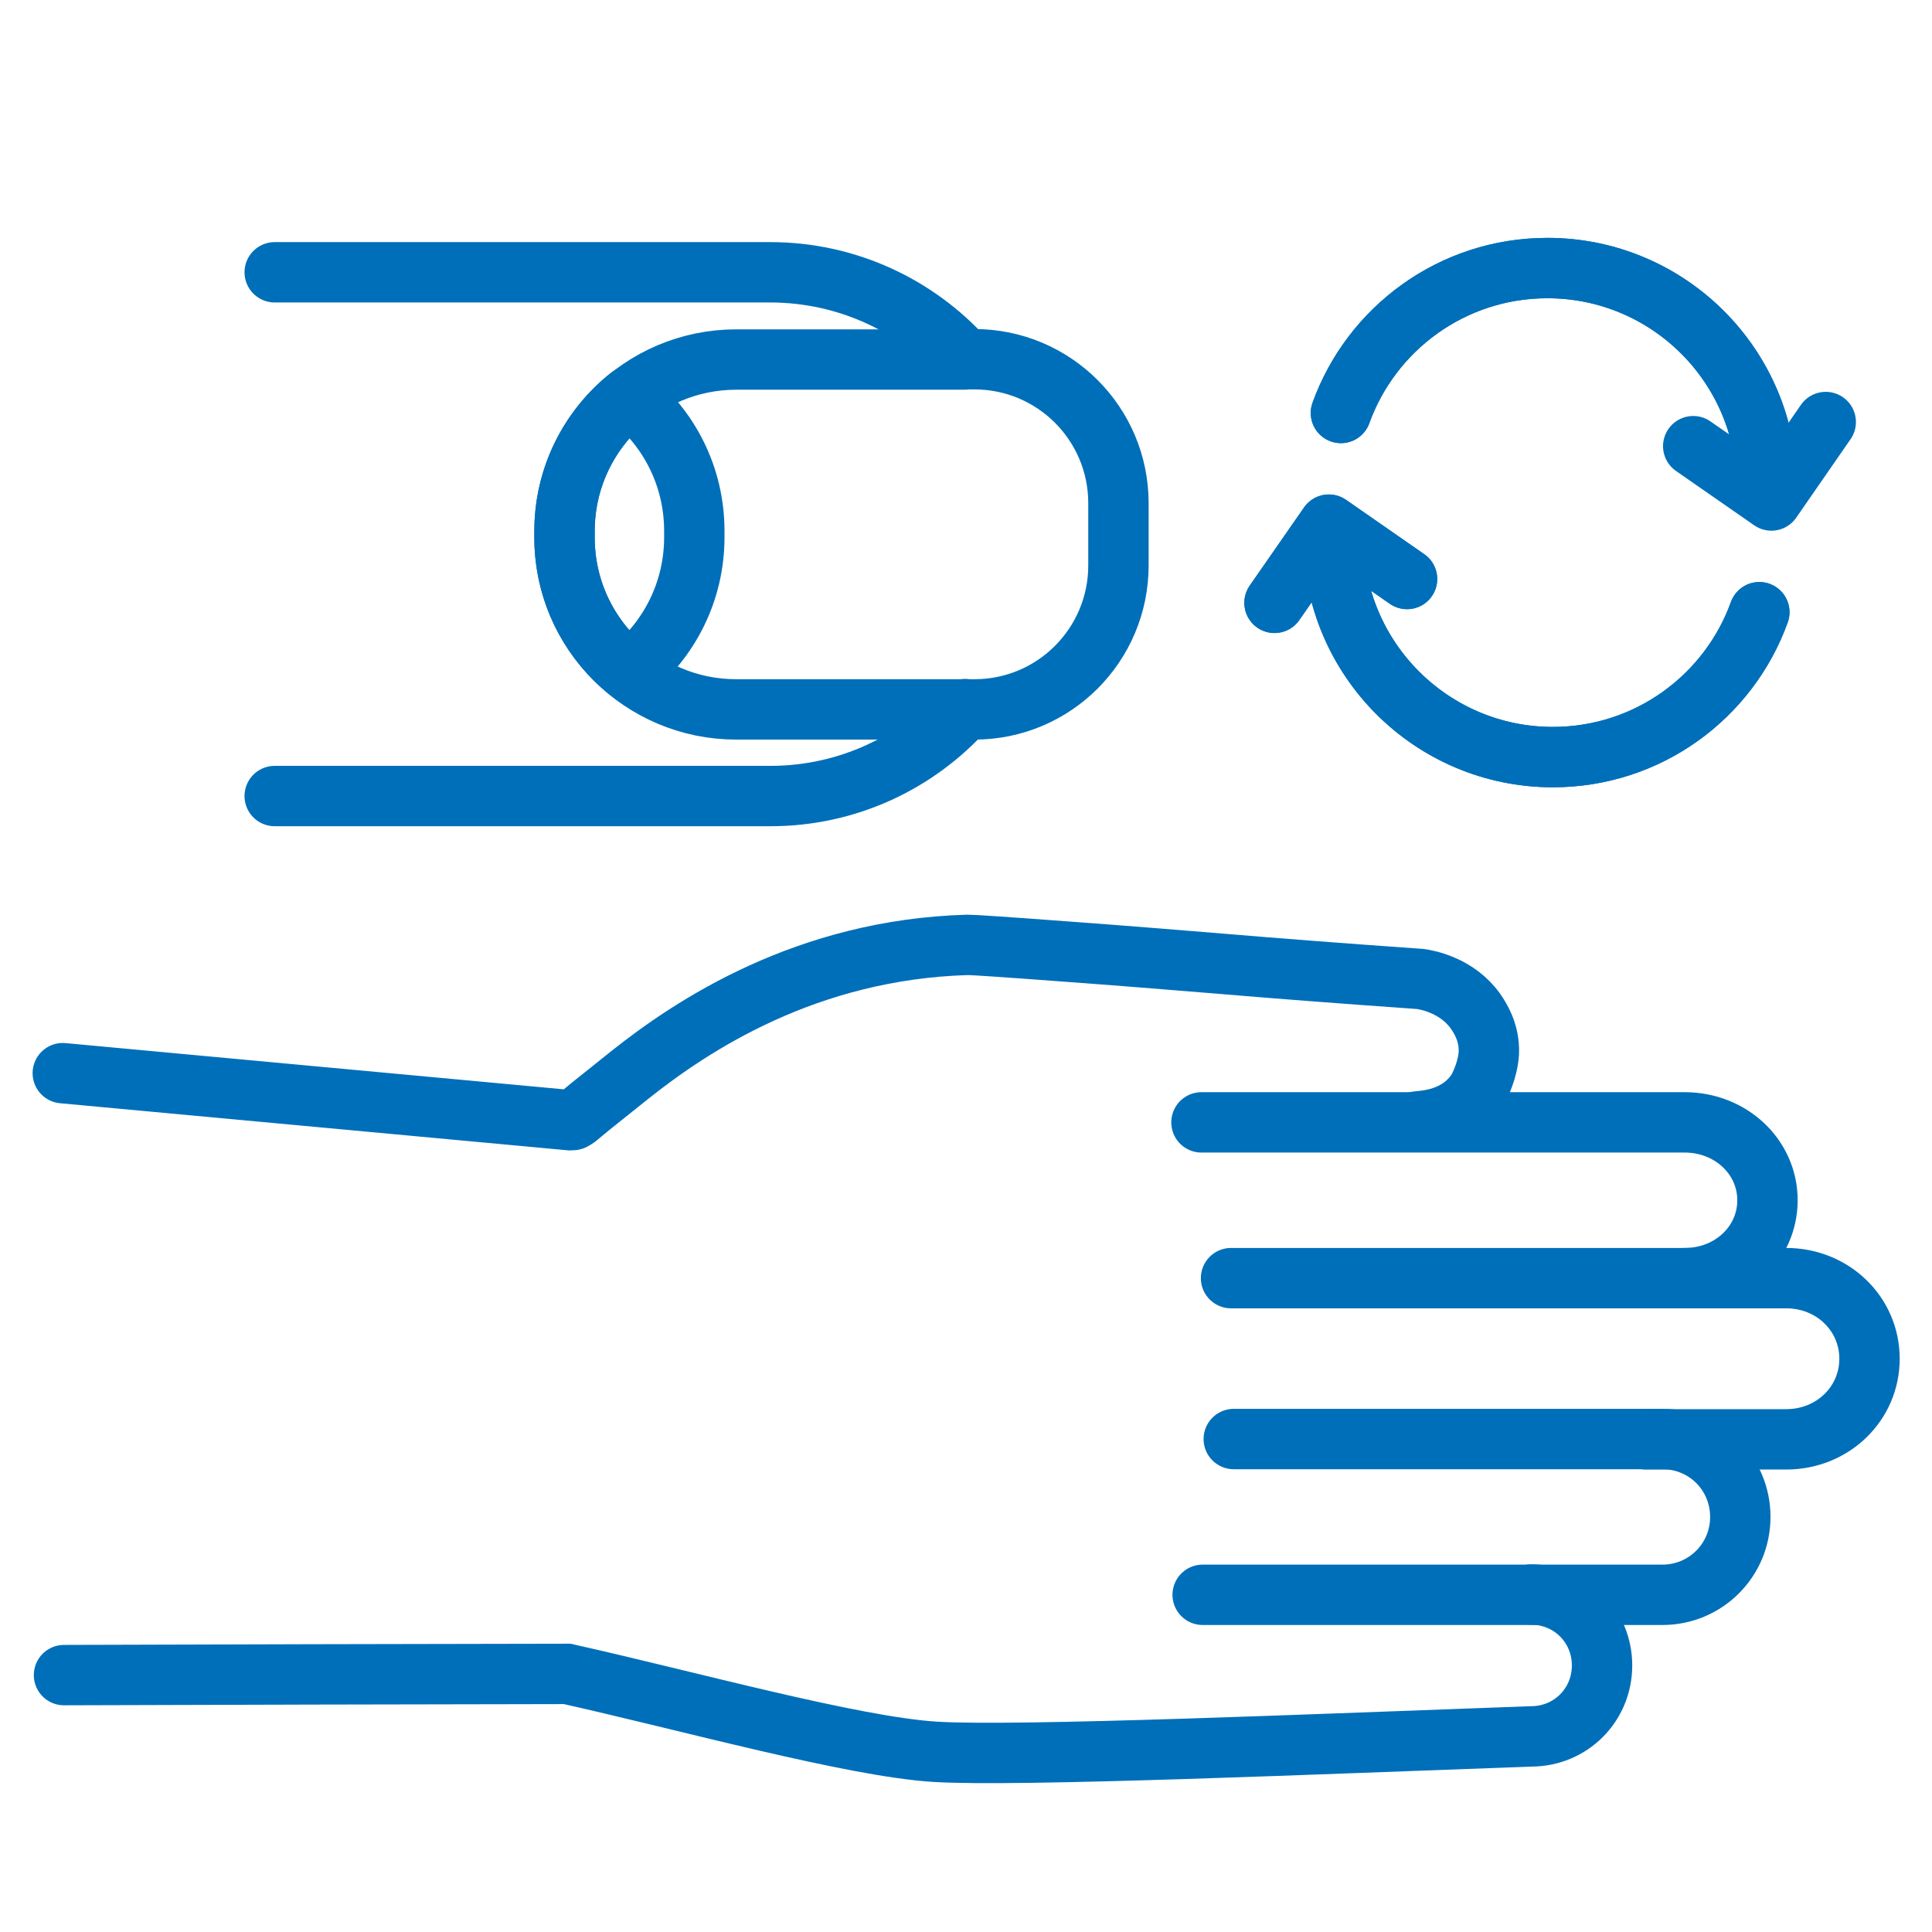
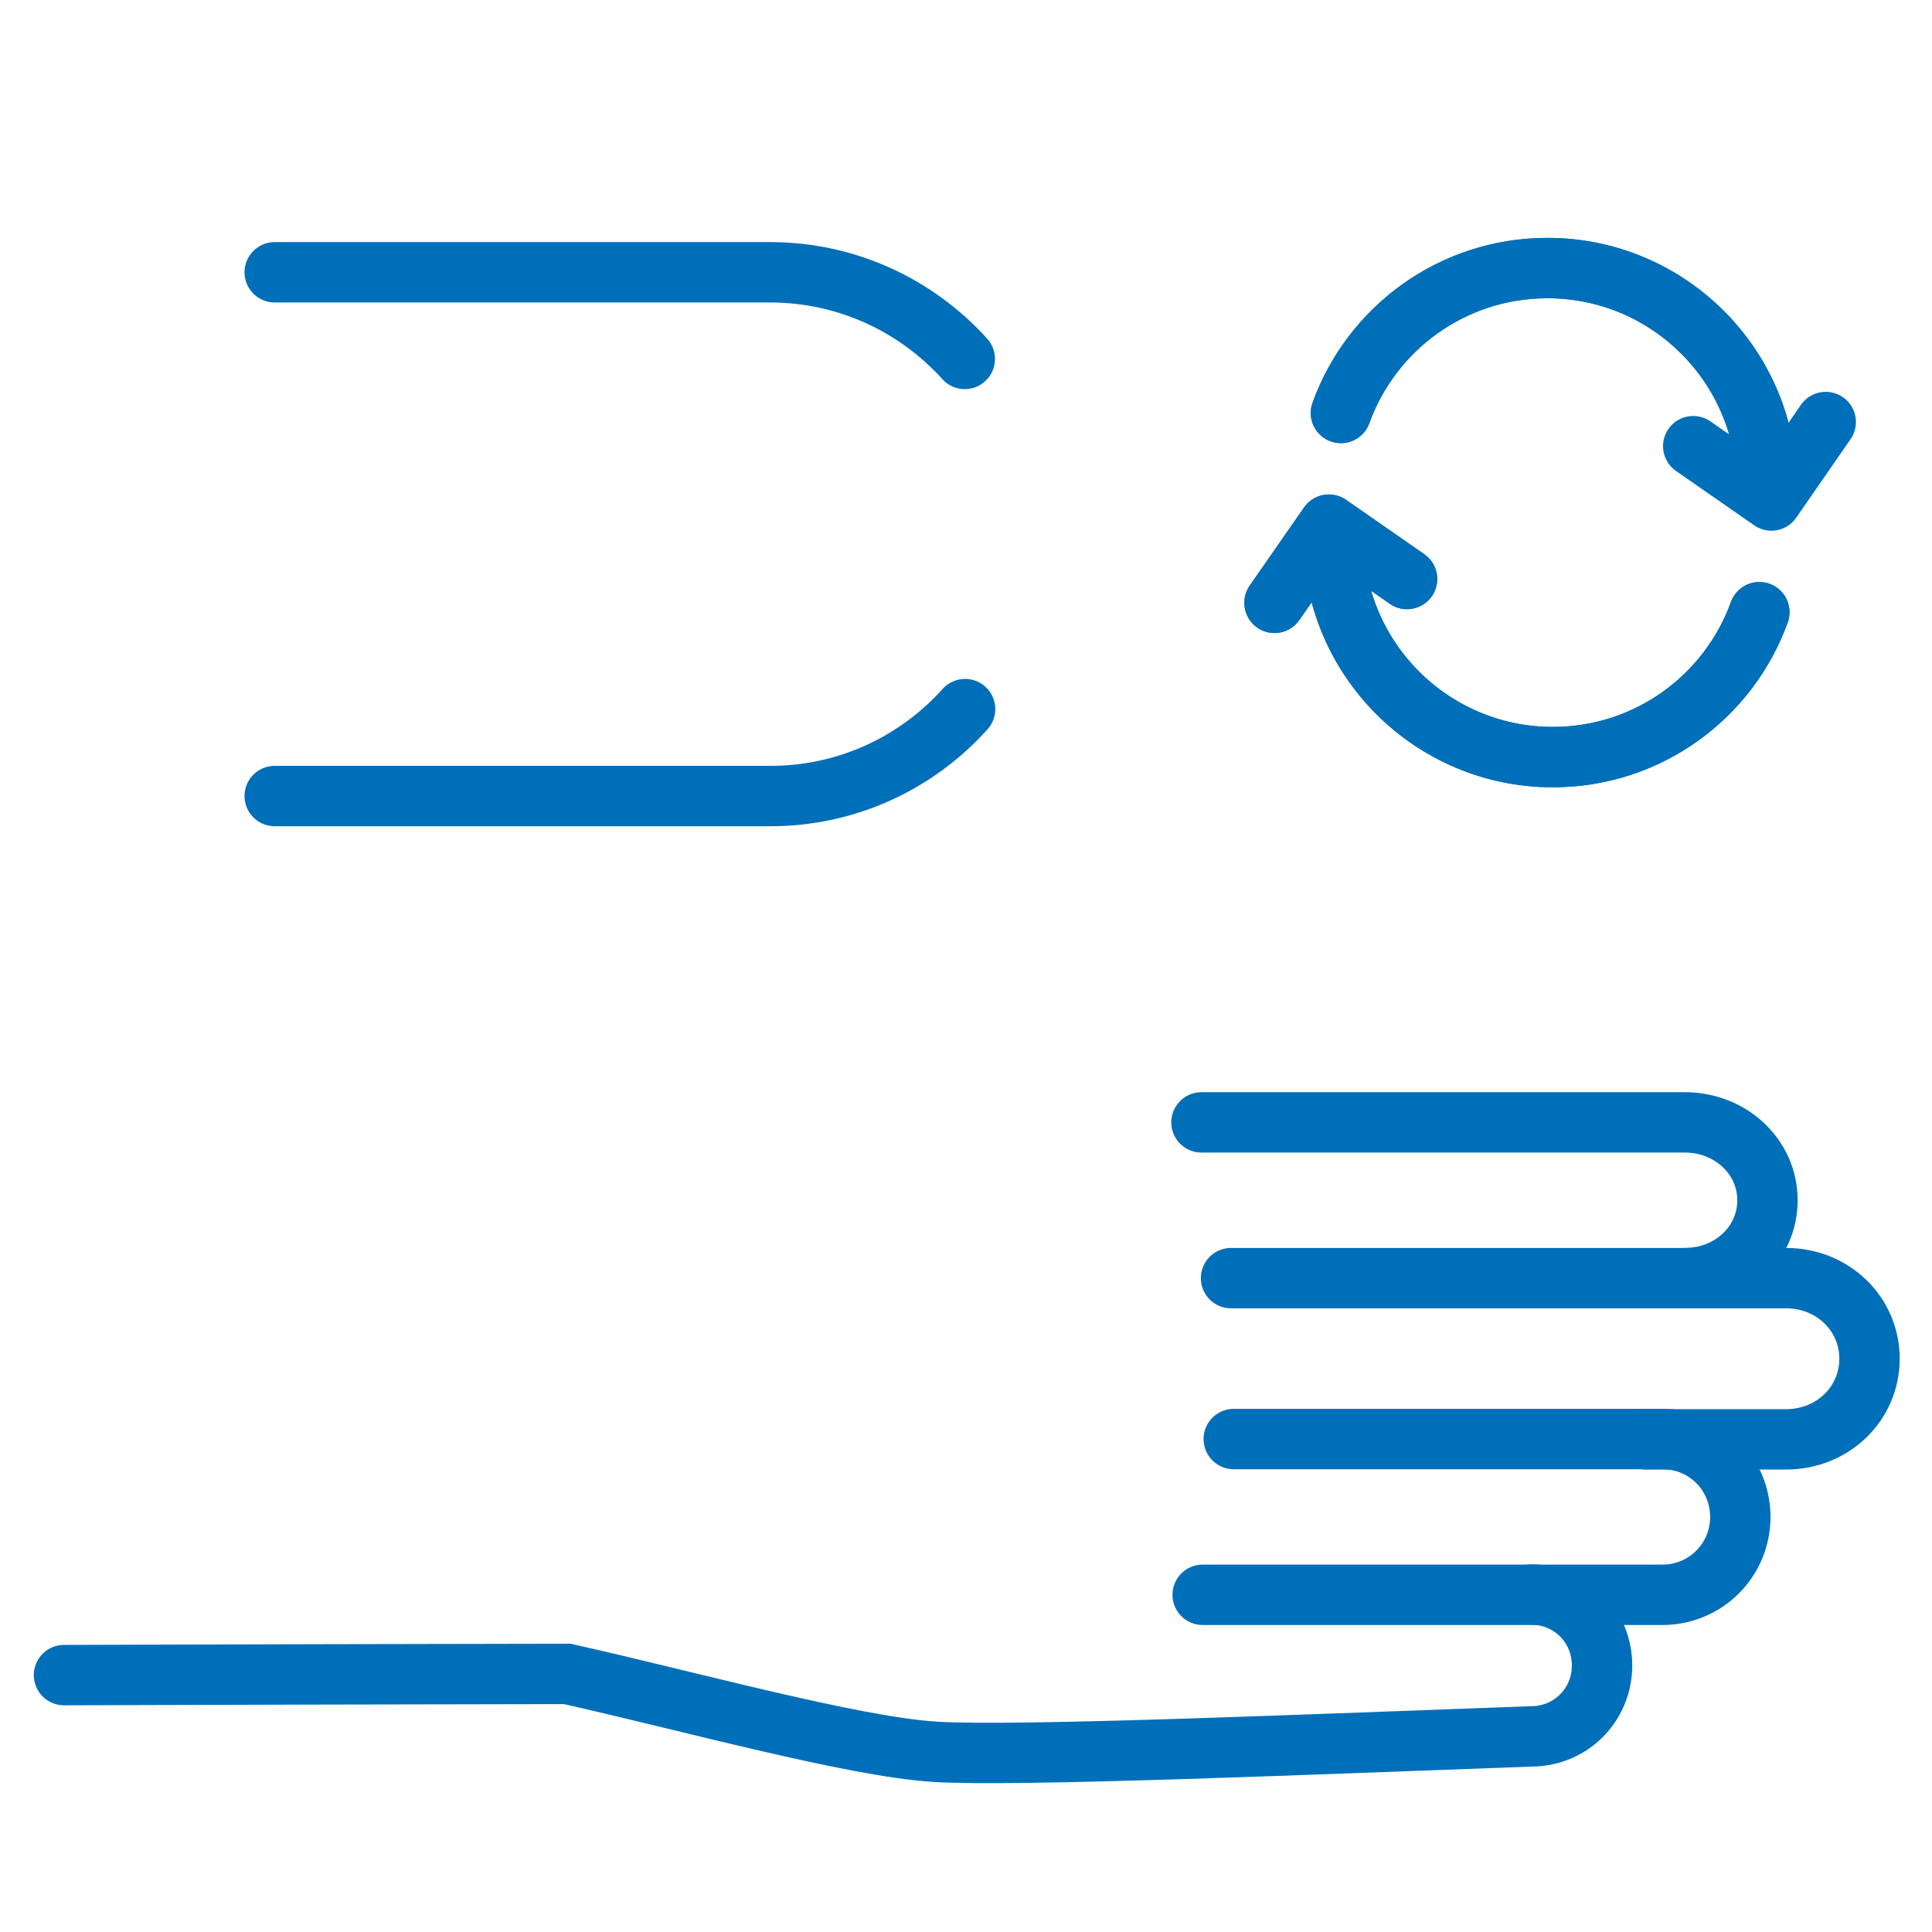
<svg xmlns="http://www.w3.org/2000/svg" id="Stroke_iconography" data-name="Stroke iconography" viewBox="0 0 64 64">
  <defs>
    <style>
      .cls-1, .cls-2 {
        stroke: #006fb9;
        stroke-width: 2px;
      }

      .cls-1, .cls-2, .cls-3 {
        fill: none;
        stroke-linecap: round;
      }

      .cls-1, .cls-3 {
        stroke-linejoin: round;
      }

      .cls-2 {
        stroke-miterlimit: 10;
      }

      .cls-3 {
        stroke: #006fb9;
        stroke-width: 1.6px;
      }
    </style>
  </defs>
  <g>
    <path class="cls-2" d="M39.8,37.18h16.01c1.52,0,2.74,1.14,2.74,2.58s-1.21,2.58-2.74,2.58" />
-     <path class="cls-2" d="M2.08,35.55c5.61.52,11.21,1.04,16.82,1.56.04,0,.08,0,.11-.02.03-.02.06-.04.06-.04.01-.01.76-.62,1.78-1.43,2.07-1.65,5.87-4.17,11.21-4.32.18,0,1.24.07,3.37.23,2.19.16,3.58.28,5.2.41,1.54.13,3.72.3,6.42.49.21.03,1.21.2,1.83,1.07.13.19.47.69.44,1.38-.03.54-.29,1.09-.39,1.25-.63.96-1.74.99-1.98,1.02" />
    <path class="cls-2" d="M40.78,42.34h18.39c1.54,0,2.76,1.18,2.76,2.67s-1.22,2.67-2.76,2.67h-4.65" />
    <path class="cls-2" d="M40.87,47.67h14.2c1.44,0,2.58,1.15,2.58,2.58s-1.15,2.58-2.58,2.58h-15.23" />
    <path class="cls-2" d="M50.72,52.82c1.31,0,2.35,1.04,2.35,2.35s-1.04,2.35-2.35,2.35c-6.98.25-17.03.68-19.75.51s-8.16-1.68-12.18-2.58c-5.56.01-11.12.02-16.67.04" />
  </g>
  <g>
    <g>
      <g>
        <path class="cls-3" d="M44.42,13.68c1.01-2.8,3.69-4.8,6.84-4.8,4.01,0,7.27,3.25,7.27,7.27" />
        <g>
          <g>
            <path class="cls-1" d="M44.42,13.68c1.01-2.8,3.69-4.8,6.84-4.8,4.01,0,7.27,3.25,7.27,7.27" />
            <path class="cls-1" d="M44.42,13.68c1.01-2.8,3.69-4.8,6.84-4.8,4.01,0,7.27,3.25,7.27,7.27" />
          </g>
          <polyline class="cls-1" points="60.48 13.98 58.68 16.58 56.09 14.78" />
        </g>
      </g>
      <g>
        <g>
          <path class="cls-3" d="M58.28,20.28c-1.01,2.8-3.69,4.8-6.84,4.8-4.01,0-7.27-3.25-7.27-7.27" />
          <polyline class="cls-3" points="42.22 19.97 44.02 17.38 46.61 19.18" />
        </g>
        <g>
          <g>
            <path class="cls-1" d="M58.28,20.28c-1.01,2.8-3.69,4.8-6.84,4.8-4.01,0-7.27-3.25-7.27-7.27" />
            <path class="cls-1" d="M58.28,20.28c-1.01,2.8-3.69,4.8-6.84,4.8-4.01,0-7.27-3.25-7.27-7.27" />
          </g>
          <g>
            <polyline class="cls-1" points="42.22 19.97 44.02 17.38 46.61 19.18" />
            <polyline class="cls-1" points="42.22 19.97 44.02 17.38 46.61 19.18" />
          </g>
        </g>
      </g>
    </g>
    <g>
      <path class="cls-1" d="M31.97,23.49c-1.59,1.77-3.89,2.88-6.45,2.88H9.1" />
      <path class="cls-1" d="M9.1,9.02h16.41c2.56,0,4.86,1.11,6.45,2.87" />
-       <path class="cls-1" d="M31.96,11.9h.32c2.63,0,4.77,2.13,4.77,4.77v2.06c0,2.63-2.13,4.77-4.77,4.77h-7.89c-3.14,0-5.69-2.55-5.69-5.69v-.21c0-3.14,2.55-5.69,5.69-5.69h7.57" />
-       <path class="cls-1" d="M20.85,22.25c1.31-1.04,2.15-2.65,2.15-4.45v-.21c0-1.81-.84-3.41-2.15-4.45-1.31,1.04-2.15,2.65-2.15,4.45v.21c0,1.81.84,3.41,2.15,4.45Z" />
    </g>
  </g>
</svg>